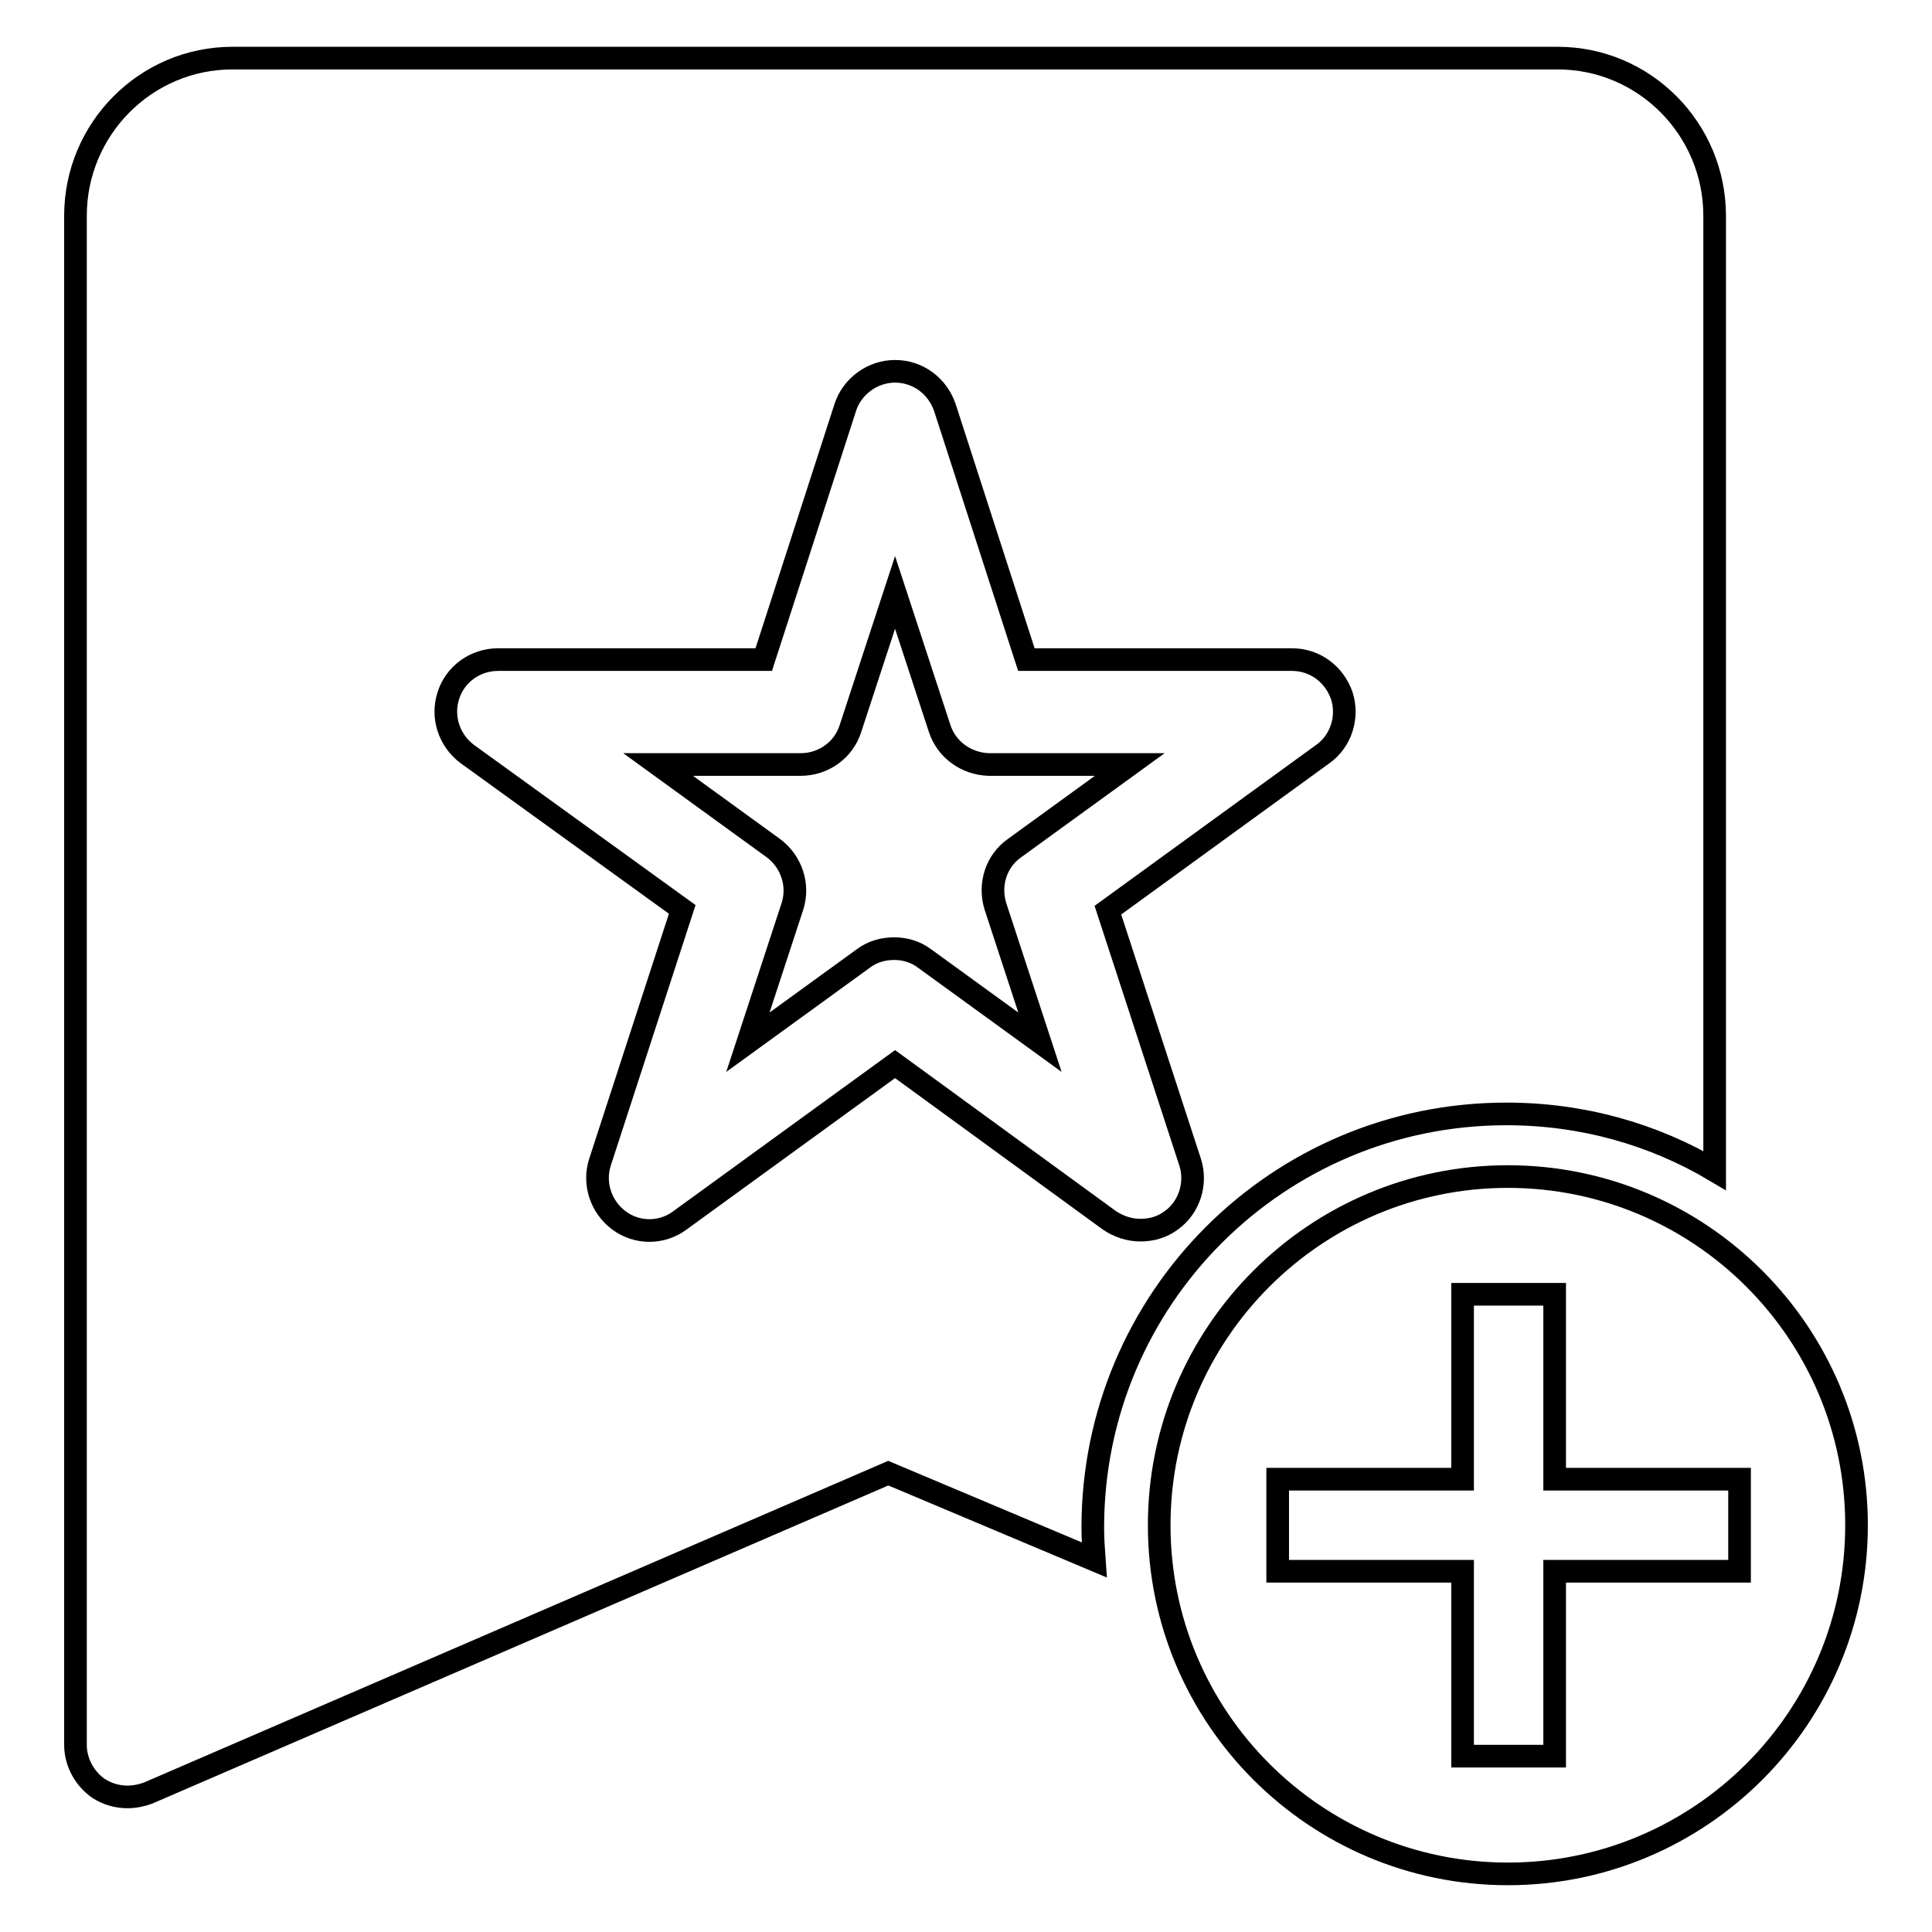
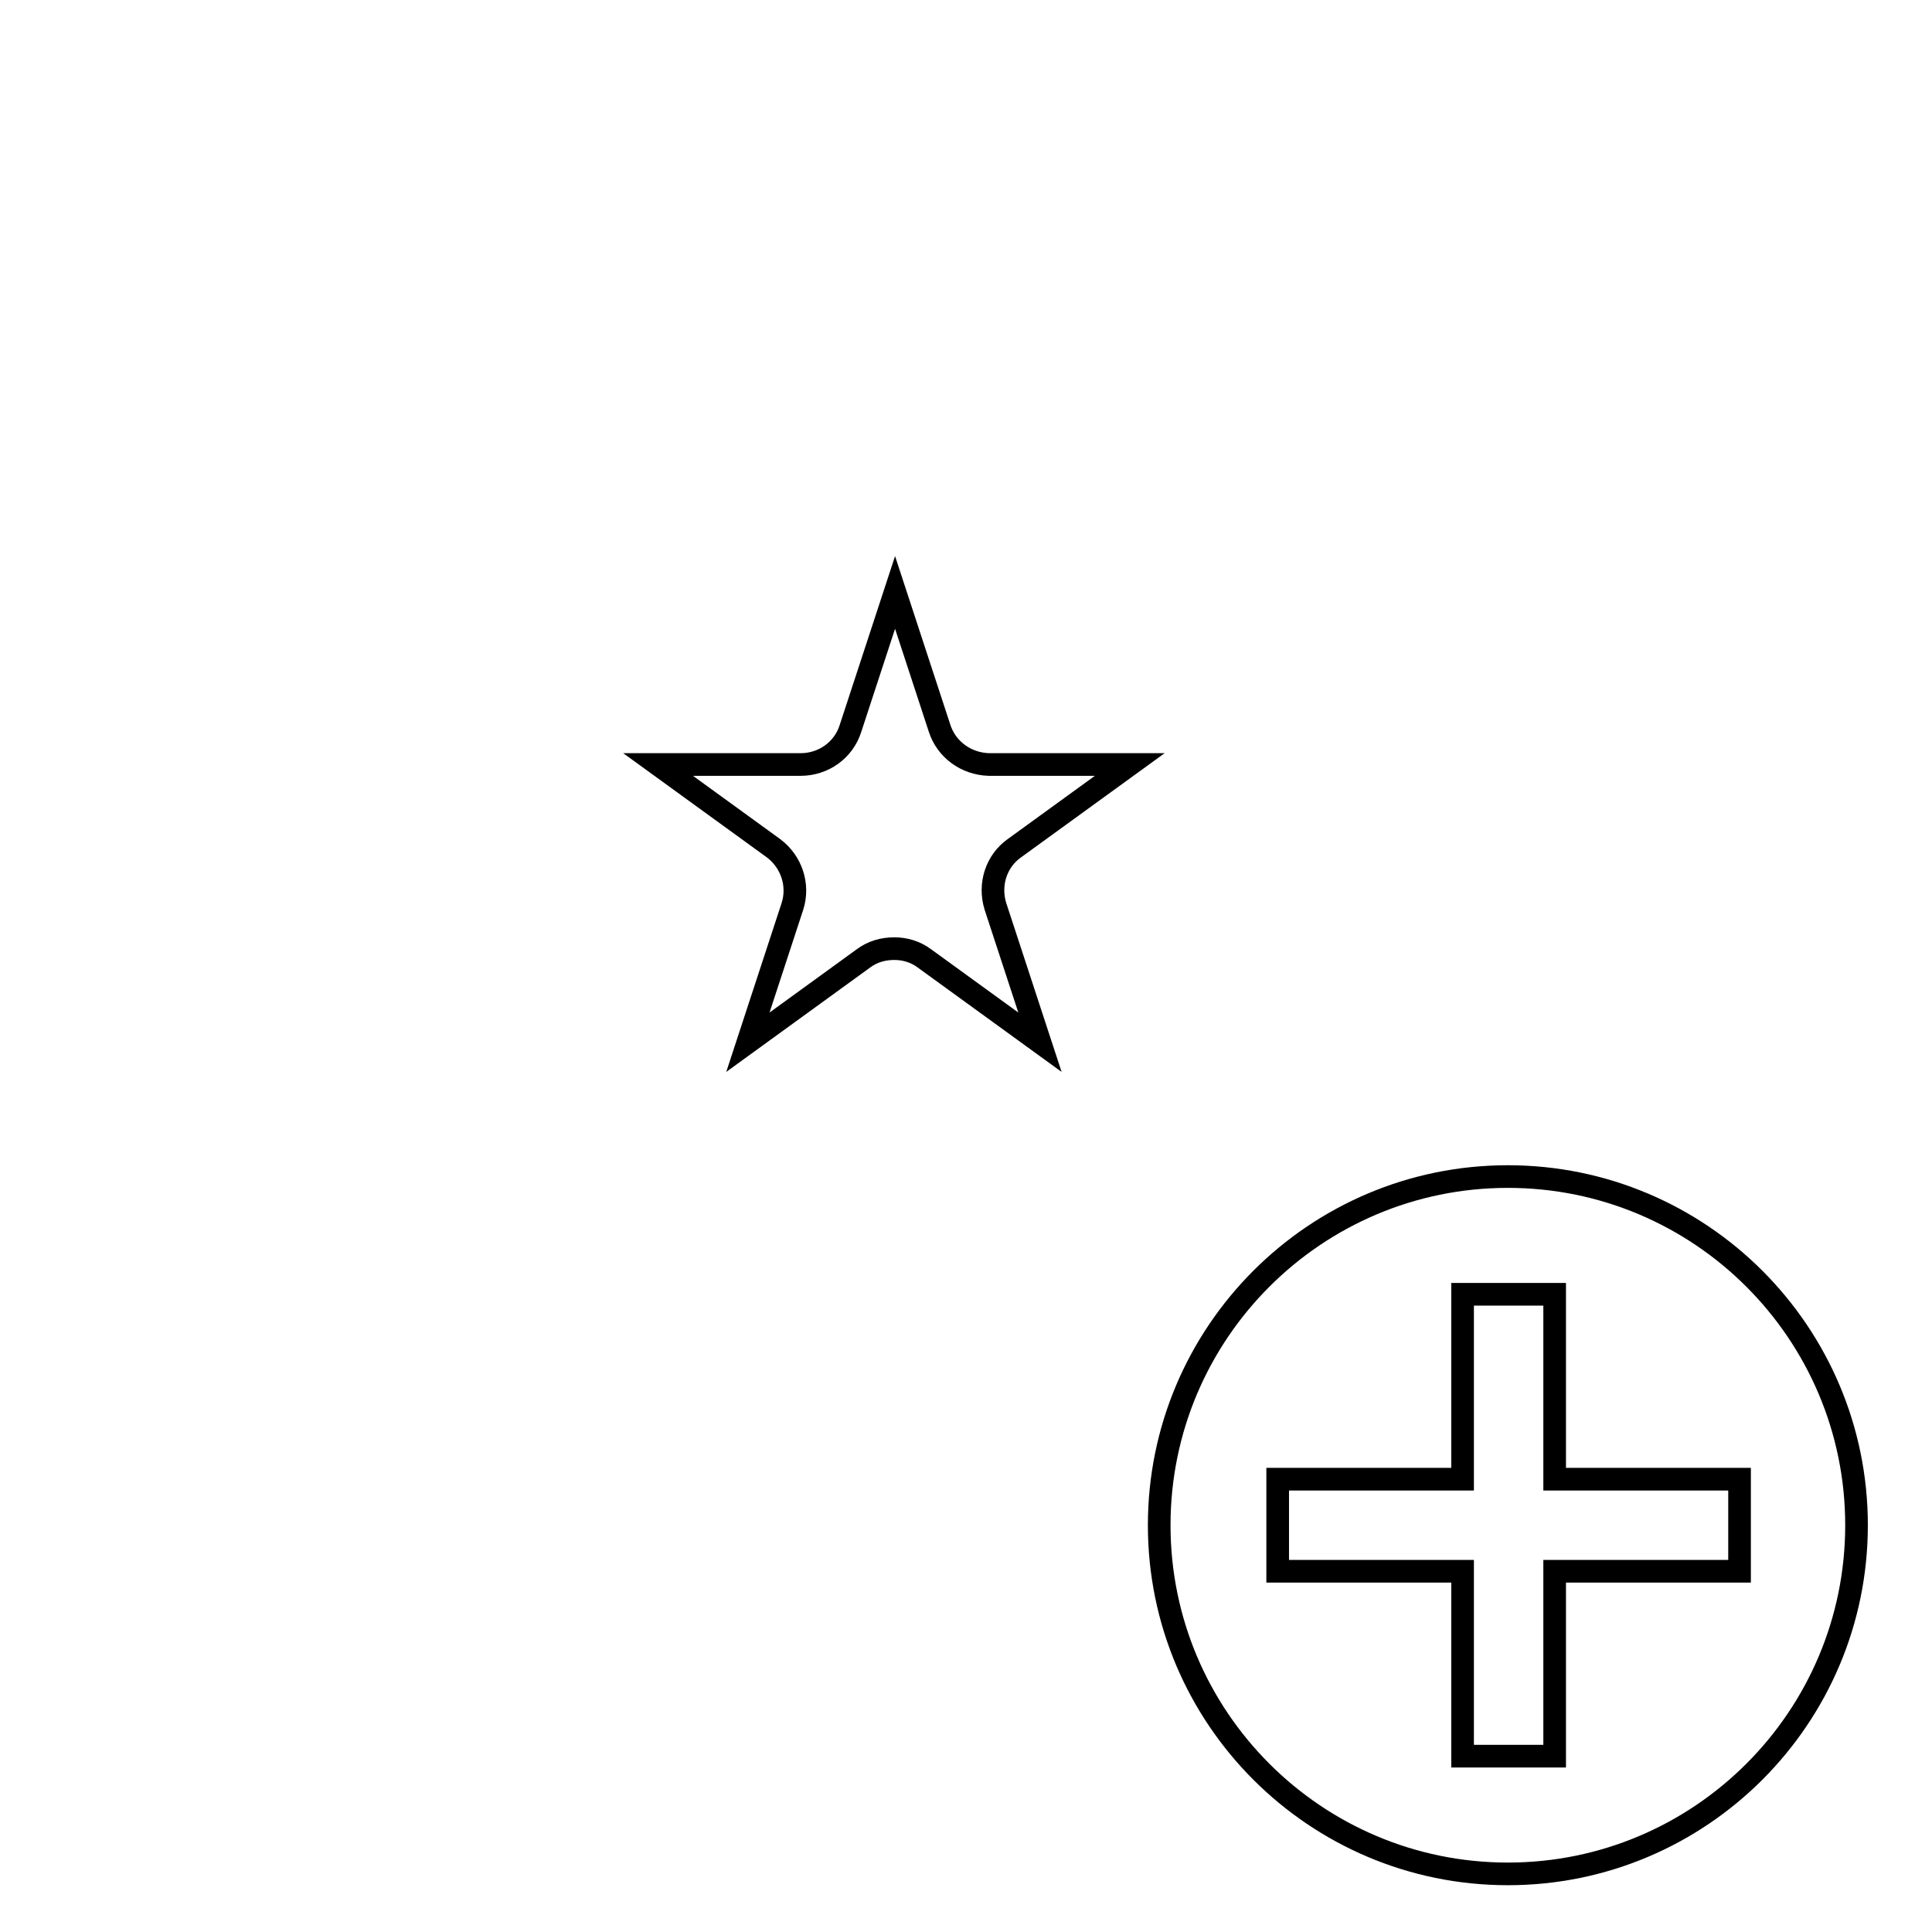
<svg xmlns="http://www.w3.org/2000/svg" version="1.1" x="0px" y="0px" viewBox="0 0 256 256" enable-background="new 0 0 256 256" xml:space="preserve">
  <g>
    <path stroke-width="3" fill-opacity="0" stroke="#000000" d="M199.8,155.9c-25.5,0-46.2,20.7-46.2,46.2c0,25.5,20.7,46.2,46.2,46.2c25.5,0,46.2-20.7,46.2-46.2 C246,176.6,225.3,155.9,199.8,155.9L199.8,155.9z M230.4,208.2H206v24.5h-12.2v-24.5h-24.5V196h24.5v-24.5H206V196h24.5V208.2z  M124.5,96.5l-5.9-18l-5.9,18c-0.9,2.9-3.6,4.8-6.6,4.8H87.2l15.3,11.1c2.4,1.8,3.4,4.9,2.5,7.7l-5.9,18l15.3-11.1 c1.2-0.9,2.6-1.3,4.1-1.3c1.4,0,2.8,0.4,4,1.3l15.3,11.1l-5.9-18c-0.9-2.9,0.1-6,2.5-7.7l15.3-11.1H131 C128,101.2,125.4,99.3,124.5,96.5L124.5,96.5z" />
-     <path stroke-width="3" fill-opacity="0" stroke="#000000" d="M206.4,7.7H30.8C19.3,7.7,10,17.1,10,28.6v202.6c0,2.3,1.2,4.5,3.1,5.8c1.1,0.7,2.4,1.1,3.8,1.1 c0.9,0,1.9-0.2,2.7-0.5l98.1-42.4l27.3,11.5c-0.1-1.4-0.2-2.9-0.2-4.3c0-30.3,24.5-54.8,54.8-54.8c10.1,0,19.5,2.7,27.6,7.5V28.6 C227.2,17.1,217.9,7.7,206.4,7.7L206.4,7.7z M175.3,99.9l-28.5,20.7l10.9,33.4c0.9,2.8-0.1,6-2.5,7.7c-1.2,0.9-2.6,1.3-4.1,1.3 c-1.5,0-2.9-0.5-4.1-1.3l-28.4-20.7l-28.5,20.7c-2.4,1.8-5.7,1.8-8.1,0c-2.4-1.8-3.4-4.9-2.5-7.7l10.9-33.5L61.9,99.9 c-2.4-1.8-3.4-4.9-2.5-7.7c0.9-2.9,3.6-4.8,6.6-4.8h35.2L112,54c0.9-2.8,3.6-4.8,6.6-4.8c3,0,5.6,1.9,6.6,4.8L136,87.4h35.2 c3,0,5.6,1.9,6.6,4.8C178.7,95,177.7,98.2,175.3,99.9z" />
  </g>
</svg>